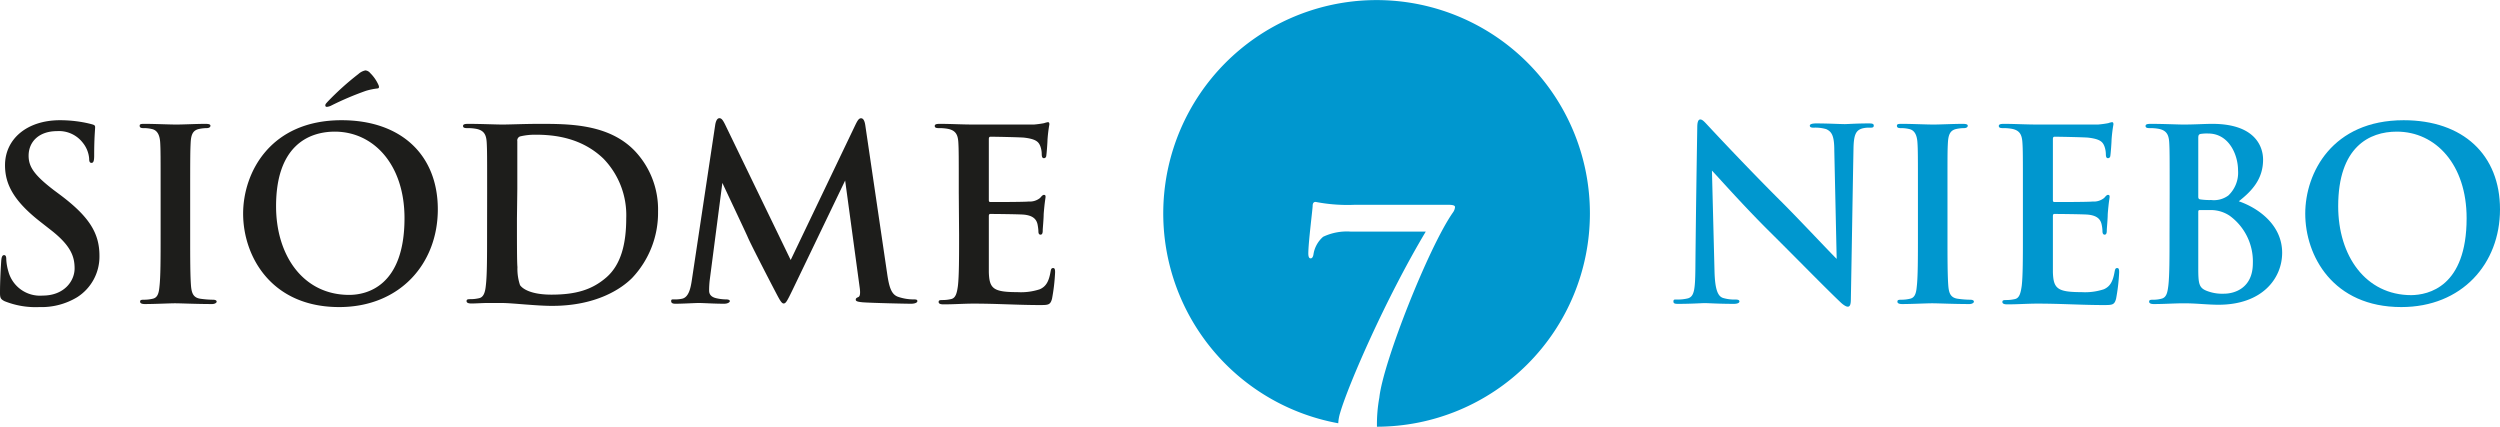
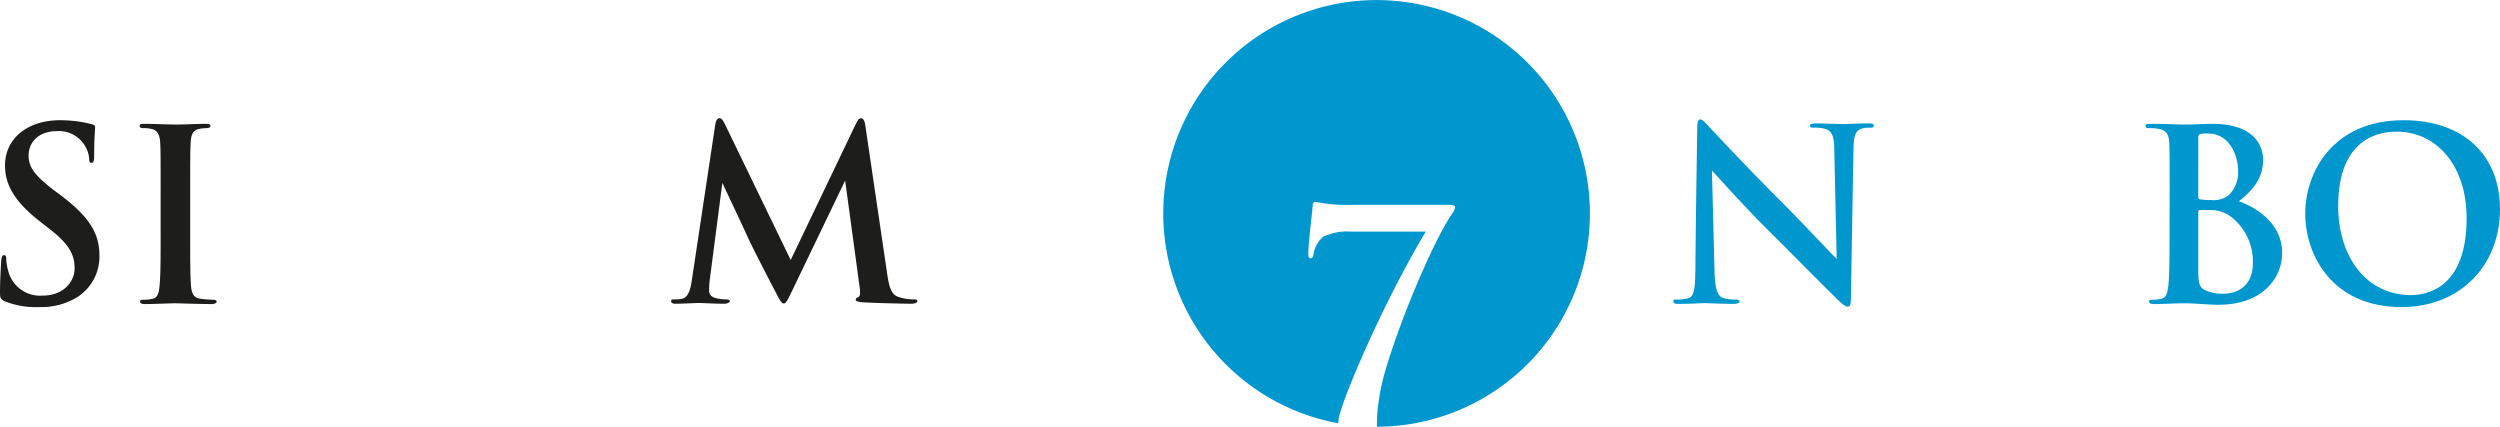
<svg xmlns="http://www.w3.org/2000/svg" viewBox="0 0 398.45 68.03">
  <defs>
    <style>.cls-1{fill:#1d1d1b;}.cls-2{fill:#0097cf;}</style>
  </defs>
  <title>logo</title>
  <g id="Layer_2" data-name="Layer 2">
    <g id="Layer_1-2" data-name="Layer 1">
      <path class="cls-1" d="M.72,48C.11,47.68,0,47.49,0,46.66c0-2.09.15-4.37.19-5s.15-1,.46-1S1,41,1,41.34a8.09,8.09,0,0,0,.34,1.94A5.22,5.22,0,0,0,6.8,47.11c3.42,0,5.09-2.31,5.09-4.33,0-1.86-.57-3.6-3.72-6.07L6.42,35.34C2.24,32.07.8,29.41.8,26.34c0-4.18,3.49-7.18,8.77-7.18a20.81,20.81,0,0,1,3.5.3c.64.11,1.14.23,1.55.34s.54.19.54.46c0,.49-.15,1.59-.15,4.56,0,.83-.12,1.14-.42,1.14s-.38-.23-.38-.69a4.56,4.56,0,0,0-1-2.5A4.79,4.79,0,0,0,9.08,20.9c-2.81,0-4.52,1.64-4.52,3.92,0,1.74.87,3.07,4,5.47l1.06.79c4.6,3.46,6.23,6.08,6.23,9.69a7.66,7.66,0,0,1-3.57,6.61,11,11,0,0,1-6,1.56A13.24,13.24,0,0,1,.72,48Z" />
      <path class="cls-1" d="M25.6,30.7c0-5.77,0-6.83-.07-8s-.46-1.94-1.3-2.13a5.51,5.51,0,0,0-1.36-.15c-.38,0-.61-.07-.61-.38s.3-.3.91-.3c1.44,0,3.84.11,4.94.11s3.19-.11,4.63-.11c.5,0,.8.07.8.3s-.23.38-.61.38a6.15,6.15,0,0,0-1.14.12c-1,.19-1.33.83-1.4,2.16s-.08,2.28-.08,8.05v6.69c0,3.69,0,6.69.15,8.32.12,1,.38,1.71,1.52,1.86a15.39,15.39,0,0,0,1.94.15c.42,0,.61.12.61.31s-.31.38-.72.38c-2.51,0-4.9-.12-5.93-.12-.87,0-3.27.12-4.78.12-.5,0-.77-.12-.77-.38s.16-.31.61-.31a6,6,0,0,0,1.37-.15c.76-.15,1-.8,1.1-1.9.19-1.59.19-4.59.19-8.28Z" />
-       <path class="cls-1" d="M38.75,34.05c0-6.5,4.29-14.89,15.69-14.89,9.46,0,15.34,5.51,15.34,14.2S63.71,48.94,54.06,48.94C43.16,48.94,38.75,40.77,38.75,34.05Zm25.72.72c0-8.51-4.9-13.79-11.13-13.79C49,21,44,23.41,44,32.87,44,40.77,48.36,47,55.65,47,58.31,47,64.47,45.75,64.47,34.77ZM60.32,13.54c.2.45,0,.56-.18.56a10.29,10.29,0,0,0-1.83.38,47.84,47.84,0,0,0-5.47,2.32,1.91,1.91,0,0,1-.72.23c-.08,0-.27,0-.27-.23s.16-.34.35-.57a44.44,44.44,0,0,1,4.93-4.44,2.38,2.38,0,0,1,1.11-.57,1.11,1.11,0,0,1,.76.42A6.2,6.2,0,0,1,60.32,13.54Z" />
-       <path class="cls-1" d="M77.64,30.7c0-5.77,0-6.83-.07-8s-.38-1.9-1.64-2.16a7.4,7.4,0,0,0-1.48-.12c-.42,0-.65-.07-.65-.34s.27-.34.84-.34c2,0,4.41.11,5.47.11s3.57-.11,5.85-.11c4.75,0,11.09,0,15.23,4.33a13.57,13.57,0,0,1,3.69,9.65,15.1,15.1,0,0,1-4.14,10.59C99,46.05,95,48.75,88,48.75c-1.37,0-2.92-.12-4.37-.23s-2.77-.23-3.72-.23c-.42,0-1.25,0-2.16,0s-1.87.08-2.63.08c-.49,0-.76-.12-.76-.38s.16-.31.61-.31a6,6,0,0,0,1.37-.15c.76-.15,1-1,1.1-2.09.19-1.59.19-4.6.19-8.09Zm4.75,4.18c0,4,0,6.95.08,7.68a8.15,8.15,0,0,0,.41,2.88c.5.72,2,1.52,5,1.52,3.87,0,6.46-.76,8.74-2.73,2.43-2.09,3.19-5.55,3.19-9.46a12.93,12.93,0,0,0-3.65-9.5c-3.49-3.34-7.82-3.8-10.79-3.8a10.26,10.26,0,0,0-2.47.27.68.68,0,0,0-.45.76c0,1.29,0,4.6,0,7.6Z" />
      <path class="cls-1" d="M141.38,43.51c.34,2.39.72,3.49,1.86,3.83a7.65,7.65,0,0,0,2.36.38c.34,0,.61,0,.61.27s-.46.42-1,.42c-.95,0-6.19-.12-7.71-.23-.88-.08-1.11-.19-1.11-.42s.16-.3.42-.42.35-.57.19-1.63L134.7,28.77l-8.4,17.47c-.87,1.79-1.06,2.13-1.41,2.13s-.72-.76-1.32-1.9c-.92-1.75-3.92-7.56-4.37-8.62-.34-.8-2.74-5.85-4.07-8.7l-2,15.38a14.19,14.19,0,0,0-.11,1.79c0,.72.49,1.06,1.14,1.21a7.4,7.4,0,0,0,1.59.19c.3,0,.57.08.57.27s-.34.42-.91.42c-1.6,0-3.31-.12-4-.12s-2.54.12-3.76.12c-.38,0-.68-.08-.68-.42s.22-.27.6-.27a5,5,0,0,0,1.14-.11c1.07-.23,1.37-1.71,1.56-3L114,19.84c.12-.64.34-1,.65-1s.53.19,1,1.18l10.37,21.42L136.4,19.76c.31-.6.5-.91.84-.91s.57.38.68,1.18Z" />
-       <path class="cls-1" d="M152.81,30.7c0-5.77,0-6.83-.07-8s-.38-1.9-1.64-2.16a7.33,7.33,0,0,0-1.48-.12c-.41,0-.64-.07-.64-.34s.26-.34.83-.34c1.75,0,3.5.11,5.47.11,1.22,0,8.78,0,9.5,0a15.49,15.49,0,0,0,1.63-.22,3.43,3.43,0,0,1,.61-.16c.19,0,.23.16.23.35a23.38,23.38,0,0,0-.3,2.47c0,.38-.12,2.05-.19,2.5,0,.19-.12.42-.38.42s-.35-.23-.35-.68a3.71,3.71,0,0,0-.22-1.22c-.27-.68-.65-1.14-2.55-1.37-.64-.07-4.63-.15-5.39-.15-.19,0-.27.12-.27.38v9.61c0,.27,0,.42.27.42.83,0,5.2,0,6.07-.08a2.62,2.62,0,0,0,1.83-.57c.26-.3.42-.49.61-.49s.26.08.26.3-.15.84-.3,2.78c0,.76-.15,2.28-.15,2.54s0,.72-.35.72-.34-.41-.34-.6a7.5,7.5,0,0,0-.15-1.1c-.19-.77-.72-1.34-2.13-1.49-.72-.07-4.48-.11-5.39-.11-.19,0-.23.15-.23.38v3c0,1.29,0,4.79,0,5.89.08,2.62.68,3.19,4.56,3.19a9.55,9.55,0,0,0,3.57-.46c1-.45,1.44-1.25,1.71-2.81.07-.42.15-.57.42-.57s.3.31.3.69a29.76,29.76,0,0,1-.49,4.21c-.27,1-.61,1-2,1-3.39,0-6.73-.23-10.53-.23-1.52,0-3.07.12-4.78.12-.5,0-.76-.12-.76-.38s.15-.31.61-.31a5.89,5.89,0,0,0,1.36-.15c.76-.15.95-1,1.1-2.09.19-1.59.19-4.6.19-8.09Z" />
      <path class="cls-2" d="M270.51,20.33c0-.76.11-1.29.49-1.29s.76.5,1.41,1.18c.45.49,6.23,6.69,11.77,12.19,2.59,2.59,7.9,8.25,8.55,8.85L292.35,24c0-2.32-.38-3-1.29-3.42a6.13,6.13,0,0,0-2-.23c-.46,0-.61-.11-.61-.34s.42-.34,1-.34c2,0,3.79.11,4.59.11.42,0,1.86-.11,3.73-.11.49,0,.87,0,.87.34s-.23.34-.68.34a3.89,3.89,0,0,0-1.14.12c-1.07.3-1.37,1.1-1.41,3.23-.15,8-.27,16-.42,24,0,.84-.15,1.18-.49,1.18s-.88-.42-1.29-.83c-2.4-2.28-7.26-7.26-11.21-11.17-4.14-4.1-8.47-9-9.15-9.69l.41,16.07c.08,3,.57,3.95,1.33,4.22a6.28,6.28,0,0,0,2,.26c.42,0,.64.08.64.31s-.34.38-.87.38c-2.47,0-4-.12-4.71-.12-.34,0-2.13.12-4.1.12-.5,0-.84,0-.84-.38s.23-.31.61-.31a6.84,6.84,0,0,0,1.71-.19c1-.3,1.14-1.4,1.18-4.71C270.28,34.77,270.43,25.39,270.51,20.33Z" />
-       <path class="cls-2" d="M305.68,30.7c0-5.77,0-6.83-.08-8s-.45-1.94-1.29-2.13a5.59,5.59,0,0,0-1.37-.15c-.38,0-.61-.07-.61-.38s.31-.3.92-.3c1.44,0,3.83.11,4.93.11.95,0,3.2-.11,4.64-.11.49,0,.8.07.8.3s-.23.38-.61.38a6.06,6.06,0,0,0-1.14.12c-1,.19-1.33.83-1.41,2.16s-.07,2.28-.07,8.05v6.69c0,3.69,0,6.69.15,8.32.11,1,.38,1.71,1.52,1.86a15.25,15.25,0,0,0,1.94.15c.41,0,.6.12.6.31s-.3.38-.72.38c-2.5,0-4.9-.12-5.92-.12s-3.27.12-4.79.12c-.49,0-.76-.12-.76-.38s.15-.31.61-.31a6.06,6.06,0,0,0,1.37-.15c.76-.15,1-.8,1.1-1.9.19-1.59.19-4.59.19-8.28Z" />
-       <path class="cls-2" d="M322.41,30.7c0-5.77,0-6.83-.08-8s-.38-1.9-1.63-2.16a7.47,7.47,0,0,0-1.48-.12c-.42,0-.65-.07-.65-.34s.27-.34.84-.34c1.74,0,3.49.11,5.47.11,1.21,0,8.77,0,9.49,0a16.19,16.19,0,0,0,1.64-.22,3.33,3.33,0,0,1,.6-.16c.19,0,.23.16.23.35a23.38,23.38,0,0,0-.3,2.47c0,.38-.12,2.05-.19,2.5,0,.19-.12.42-.38.42s-.34-.23-.34-.68a3.79,3.79,0,0,0-.23-1.22c-.27-.68-.65-1.14-2.55-1.37-.64-.07-4.63-.15-5.39-.15-.19,0-.27.12-.27.38v9.61c0,.27,0,.42.27.42.83,0,5.2,0,6.08-.08a2.61,2.61,0,0,0,1.82-.57c.27-.3.42-.49.61-.49s.26.08.26.3-.15.84-.3,2.78c0,.76-.15,2.28-.15,2.54s0,.72-.34.72-.35-.41-.35-.6a5.51,5.51,0,0,0-.15-1.1c-.19-.77-.72-1.34-2.13-1.49-.72-.07-4.48-.11-5.39-.11-.19,0-.23.15-.23.38v3c0,1.29,0,4.79,0,5.89.08,2.62.69,3.19,4.56,3.19a9.55,9.55,0,0,0,3.57-.46c1-.45,1.44-1.25,1.71-2.81.08-.42.15-.57.42-.57s.3.31.3.69a29.76,29.76,0,0,1-.49,4.21c-.27,1-.61,1-2.05,1-3.38,0-6.73-.23-10.52-.23-1.52,0-3.08.12-4.79.12-.49,0-.76-.12-.76-.38s.15-.31.61-.31a6.06,6.06,0,0,0,1.37-.15c.75-.15.94-1,1.1-2.09.19-1.59.19-4.6.19-8.09Z" />
      <path class="cls-2" d="M345.8,30.7c0-5.77,0-6.83-.07-8s-.39-1.9-1.64-2.16a7.4,7.4,0,0,0-1.48-.12c-.42,0-.65-.07-.65-.34s.27-.34.84-.34c2,0,4.41.11,5.17.11,1.86,0,3.34-.11,4.63-.11,6.88,0,8.09,3.68,8.09,5.7,0,3.11-1.78,5-3.87,6.64,3.11,1.07,6.91,3.76,6.91,8.21,0,4.06-3.15,8.28-10.14,8.28-1.75,0-3.5-.23-5.51-.23-1.52,0-3.08.12-4.79.12-.49,0-.76-.12-.76-.38s.16-.31.61-.31a4.81,4.81,0,0,0,1.45-.19c.72-.23.87-1,1-2.05.19-1.59.19-4.6.19-8.09Zm4.56.65c0,.3.11.38.26.42a10.07,10.07,0,0,0,1.79.11,3.89,3.89,0,0,0,2.74-.72,5,5,0,0,0,1.55-4c0-2.54-1.48-5.88-4.75-5.88a6.64,6.64,0,0,0-1.25.07c-.27.08-.34.23-.34.65Zm0,5.17v6.19c0,2.5.11,3.15,1.33,3.64a6.79,6.79,0,0,0,2.77.46c1.71,0,4.6-.91,4.6-4.86a9,9,0,0,0-3.69-7.56,5.39,5.39,0,0,0-3.15-.91c-.68,0-1.06,0-1.63,0-.16,0-.23.08-.23.27Z" />
      <path class="cls-2" d="M367.41,34.05c0-6.5,4.3-14.89,15.69-14.89,9.46,0,15.35,5.51,15.35,14.2s-6.08,15.58-15.73,15.58C371.82,48.94,367.41,40.77,367.41,34.05Zm25.72.72c0-8.51-4.9-13.79-11.13-13.79-4.37,0-9.34,2.43-9.34,11.89,0,7.9,4.36,14.17,11.66,14.17C387,47,393.13,45.75,393.13,34.77Z" />
      <path class="cls-2" d="M253.4,34a34,34,0,1,0-40.11,33.46,6.78,6.78,0,0,1,.31-1.69c1.3-4.45,7.24-18.14,13.64-28.86h-12a8.8,8.8,0,0,0-4.36.83,4.6,4.6,0,0,0-1.53,2.74c-.05.37-.18.7-.46.7s-.37-.33-.37-.79c0-1.72.69-7.1.69-7.57s.19-.64.47-.64a26.83,26.83,0,0,0,6.26.46h14.85c.88,0,1.11.14,1.11.37a1.68,1.68,0,0,1-.32.84c-3.85,5.47-11.14,23.89-11.74,29.51a23.49,23.49,0,0,0-.38,4.65A34,34,0,0,0,253.4,34Z" />
    </g>
  </g>
</svg>